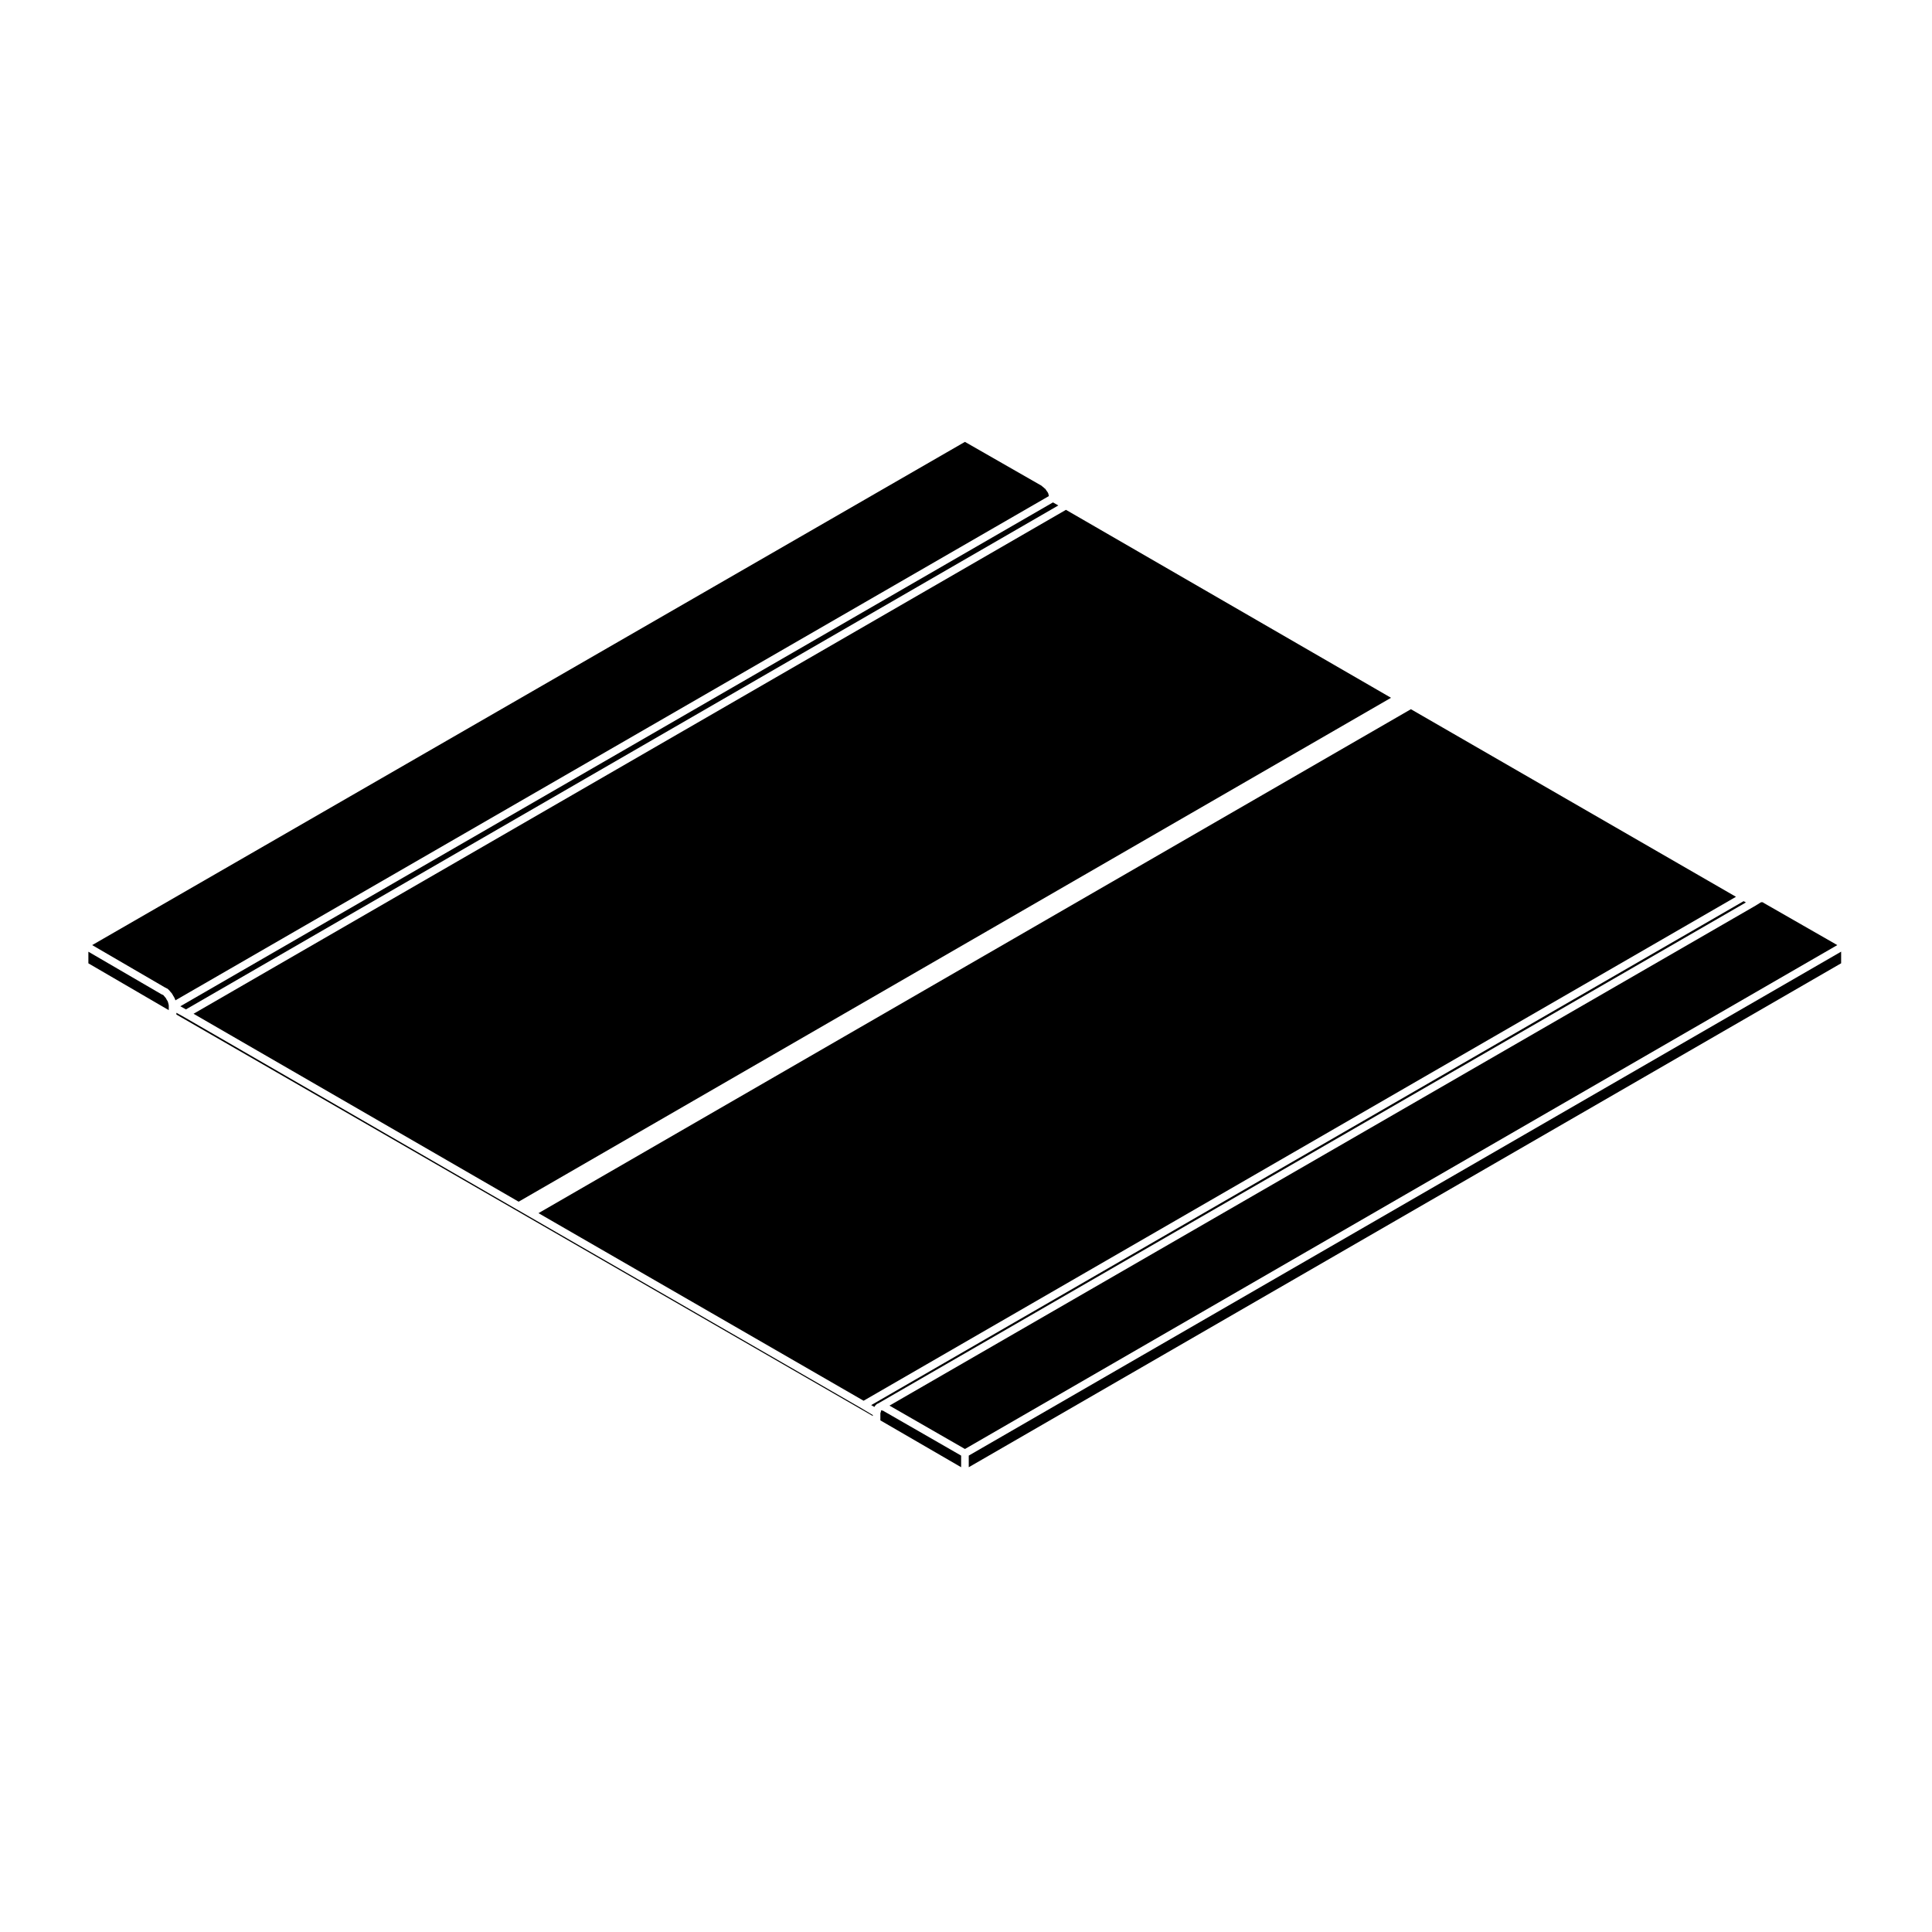
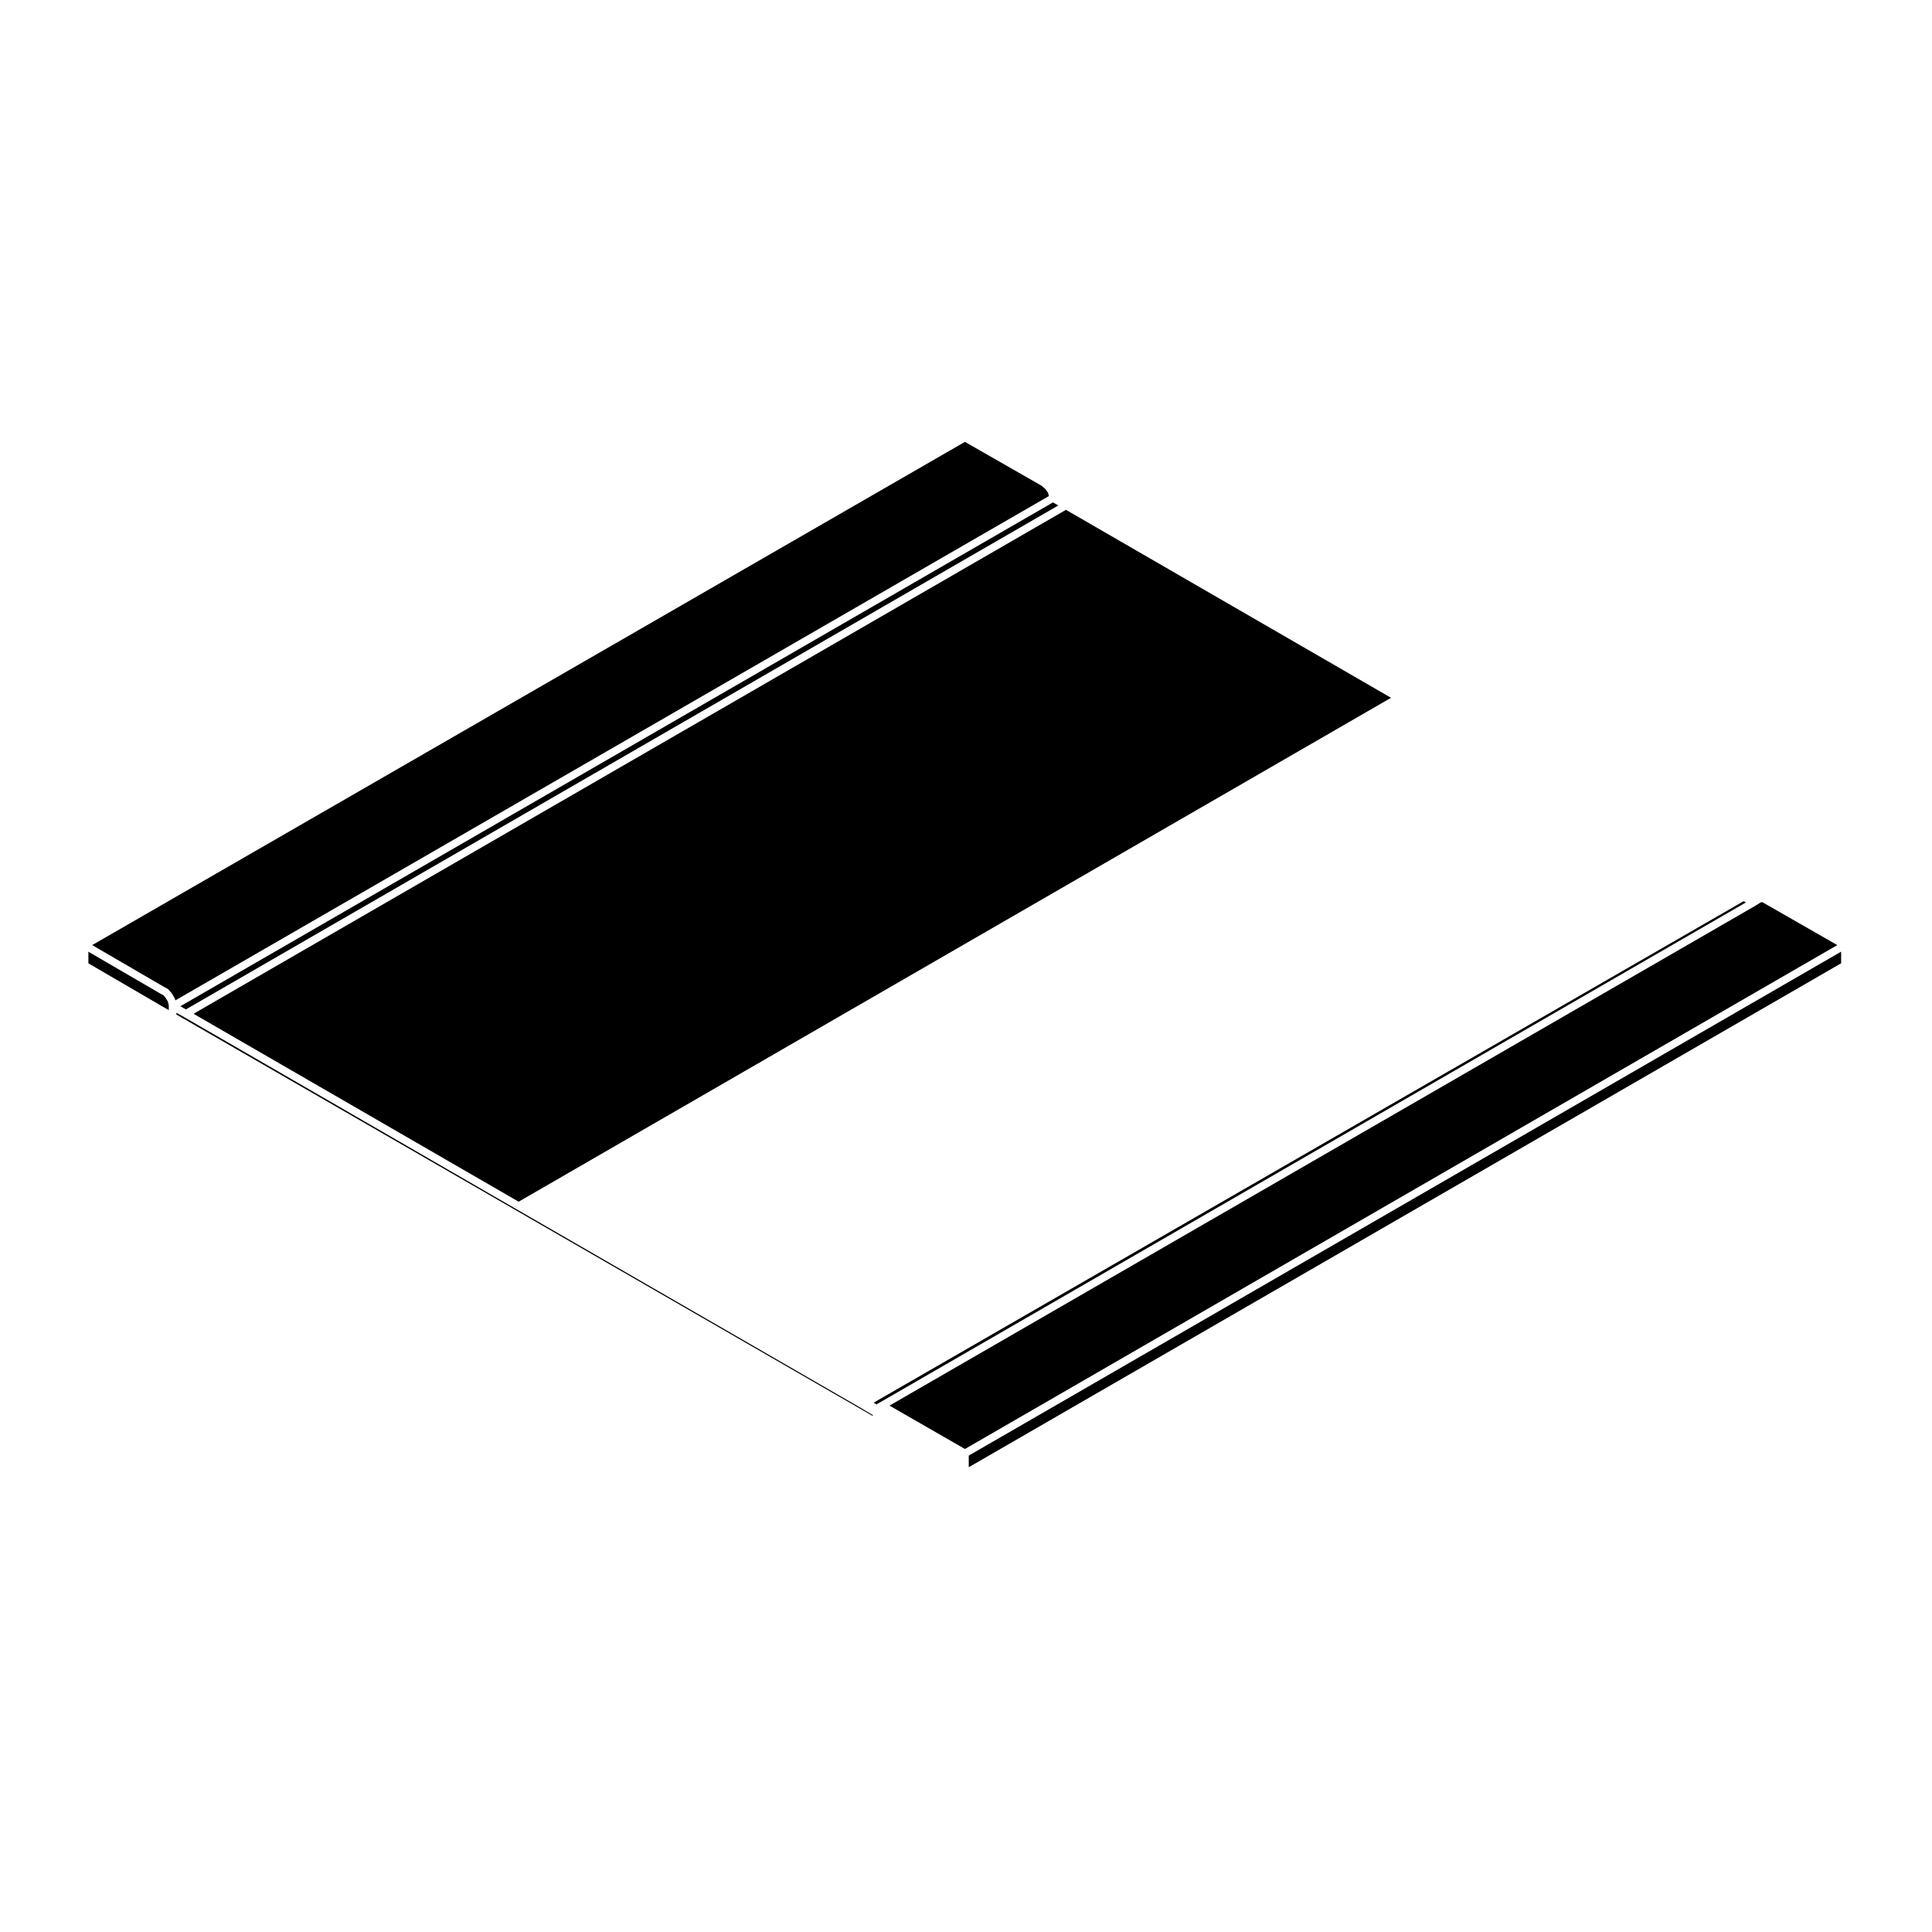
<svg xmlns="http://www.w3.org/2000/svg" fill="#000000" width="800px" height="800px" version="1.1" viewBox="144 144 512 512">
  <g>
    <path d="m191.79 410.67 231.26-133.53 1.418 0.809-231.19 133.55z" />
    <path d="m609.23 384.01s0-0.004 0.004-0.012c0.012-0.004 0.016 0 0.023-0.004l1.367-0.852c0.059-0.012 0.125-0.016 0.188-0.035l0.102-0.031 0.215 0.051 0.105 0.039 0.176 0.117c0.012 0.012 0.023 0.004 0.035 0.012 0.012 0.012 0.012 0.023 0.023 0.031l19.434 11.133-231.18 133.54-20-11.496z" />
    <path d="m631.92 399.28-231.19 133.55v-3.082l231.19-133.55z" />
    <path d="m195.29 412.66 231.2-133.55 86.148 49.812-231.19 133.54z" />
-     <path d="m372.86 515.21-86.156-49.711 231.2-133.55 86.148 49.711z" />
-     <path d="m377.46 518.07c0.02-0.059-0.02-0.105-0.012-0.168 0.004-0.035 0.039-0.059 0.039-0.102 0.012-0.012 0.016-0.02 0.02-0.031h0.145l0.277 0.07c0.039 0.012 0.082 0.012 0.117 0.016l0.059 0.039c0.012 0.012 0.023 0.004 0.035 0.012 0.012 0.012 0.012 0.023 0.023 0.031l20.547 11.812v3.078l-21.402-12.414v-1.91l0.051-0.141z" />
    <path d="m188.28 405.95c-0.051-0.035-0.105-0.016-0.156-0.039-0.051-0.031-0.07-0.09-0.125-0.105l-0.191-0.066-19.379-11.281 231.29-133.36 20.344 11.648 0.195 0.203c0.031 0.031 0.074 0.02 0.105 0.047 0.023 0.02 0.023 0.059 0.055 0.082l0.195 0.133 0.238 0.238c0.031 0.031 0.074 0.02 0.105 0.047 0.023 0.02 0.023 0.059 0.055 0.082l0.07 0.051 0.082 0.156c0.02 0.035 0.059 0.051 0.082 0.086 0.012 0.02 0 0.051 0.02 0.07l0.273 0.363 0.156 0.238 0.109 0.23 0.059 0.238 0.098 0.453-231.48 133.64-0.059-0.23c-0.012-0.039-0.055-0.055-0.07-0.09-0.012-0.039 0.012-0.082-0.012-0.117l-0.195-0.395c-0.012-0.02-0.035-0.023-0.051-0.047-0.012-0.02 0-0.047-0.012-0.066l-0.168-0.25-0.168-0.328c-0.012-0.031-0.051-0.035-0.07-0.059-0.016-0.031 0-0.07-0.02-0.098l-0.297-0.395c-0.02-0.023-0.051-0.02-0.07-0.039-0.016-0.02-0.012-0.051-0.031-0.07l-0.145-0.145-0.246-0.332c-0.035-0.047-0.098-0.039-0.125-0.074-0.039-0.039-0.035-0.102-0.082-0.125z" />
    <path d="m192.8 413.54 88.145 50.961h0.008l3.238 1.867 0.004 0.004 88.148 50.863 0.004 0.004 2.953 1.77v0.246l-184.55-106.39v-0.465l2.047 1.137z" />
    <path d="m187 407.56c0.023 0.012 0.035 0.039 0.055 0.051l0.137 0.047 0.152 0.109 0.211 0.281c0.012 0.02 0.039 0.016 0.059 0.031 0.02 0.023 0.012 0.059 0.031 0.082l0.145 0.145 0.203 0.266 0.152 0.312c0.016 0.023 0.039 0.035 0.055 0.055 0.012 0.02 0 0.039 0.012 0.055l0.168 0.25 0.109 0.23 0.074 0.289c0.004 0.016 0.02 0.02 0.023 0.035 0 0.016-0.012 0.023-0.004 0.039l0.074 0.227 0.07 0.418v0.176c0 0.016-0.012 0.023-0.012 0.035 0 0.016 0.012 0.02 0.012 0.035v0.973l-21.305-12.41v-3.078l19.441 11.32c0.047 0.016 0.09 0.012 0.137 0.027z" />
-     <path d="m606.08 382.82 0.605 0.336-230 132.79-0.207 0.07c-0.02 0.012-0.031 0.039-0.051 0.051-0.121 0.051-0.191 0.145-0.289 0.242-0.102 0.098-0.195 0.16-0.25 0.289-0.012 0.023-0.039 0.035-0.051 0.059l-0.02 0.059-0.031 0.031c-0.031 0.035-0.02 0.082-0.047 0.109l-0.863-0.488z" />
+     <path d="m606.08 382.82 0.605 0.336-230 132.79-0.207 0.07l-0.02 0.059-0.031 0.031c-0.031 0.035-0.02 0.082-0.047 0.109l-0.863-0.488z" />
  </g>
</svg>